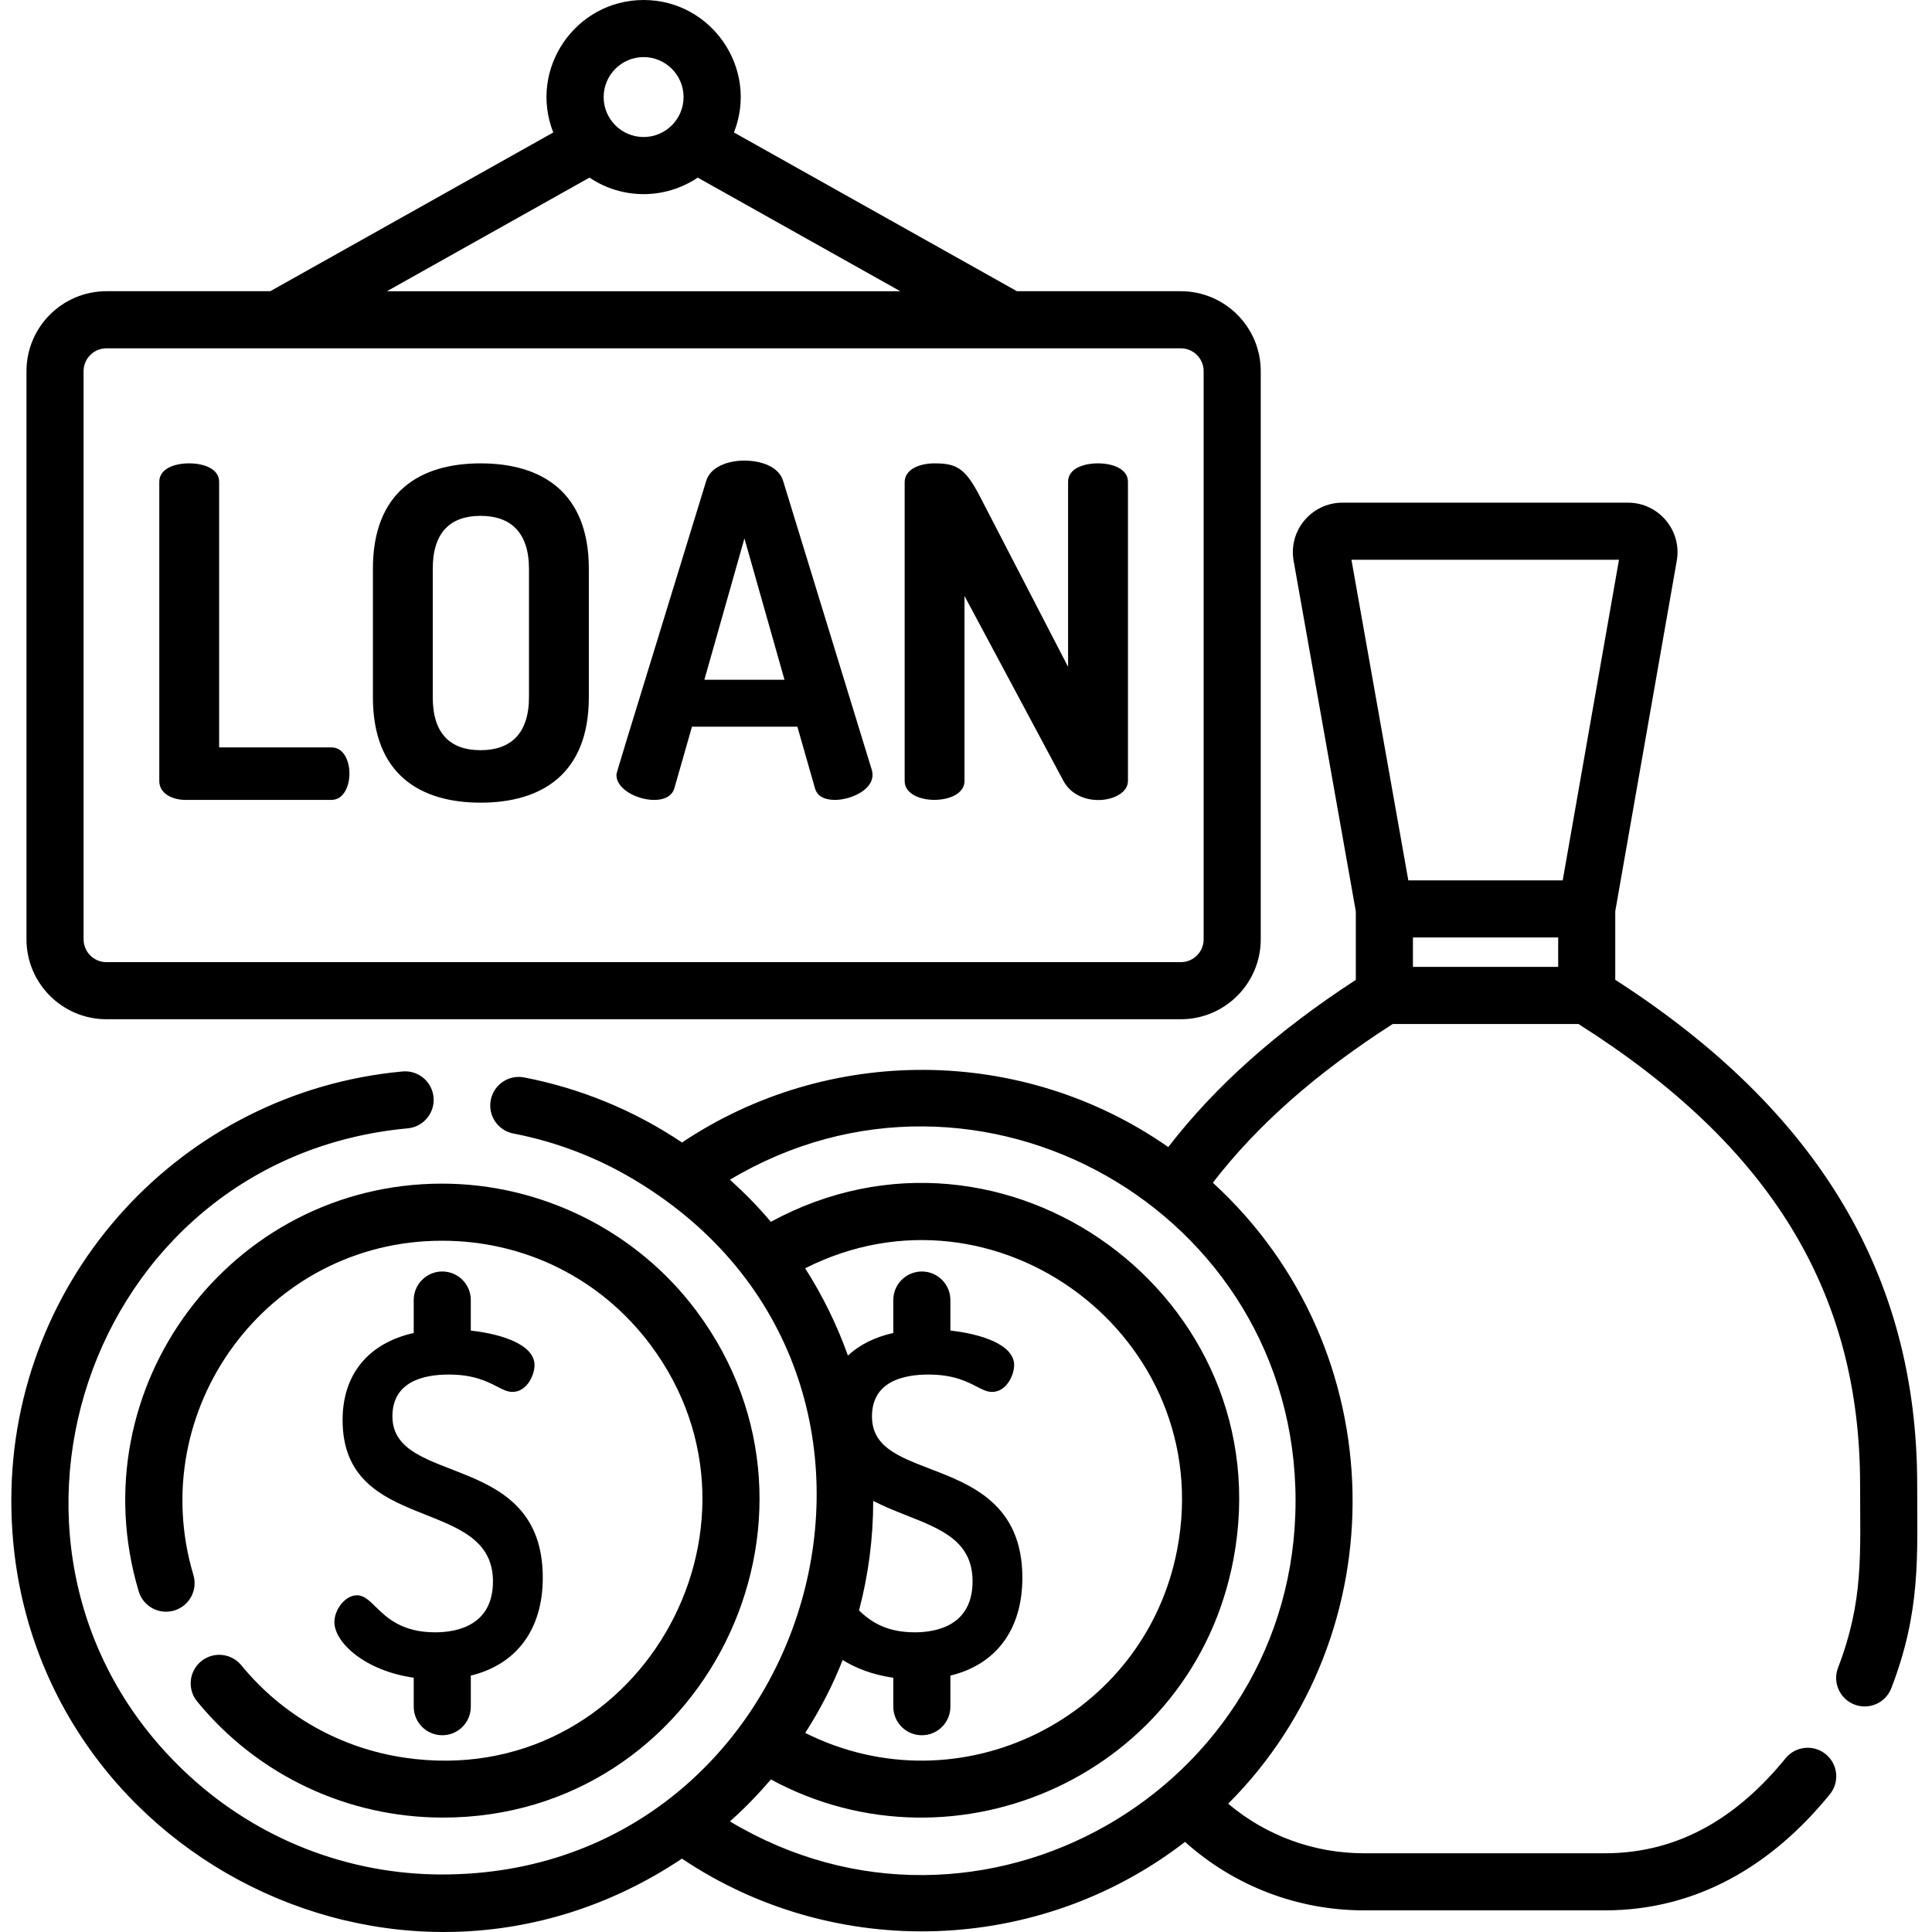
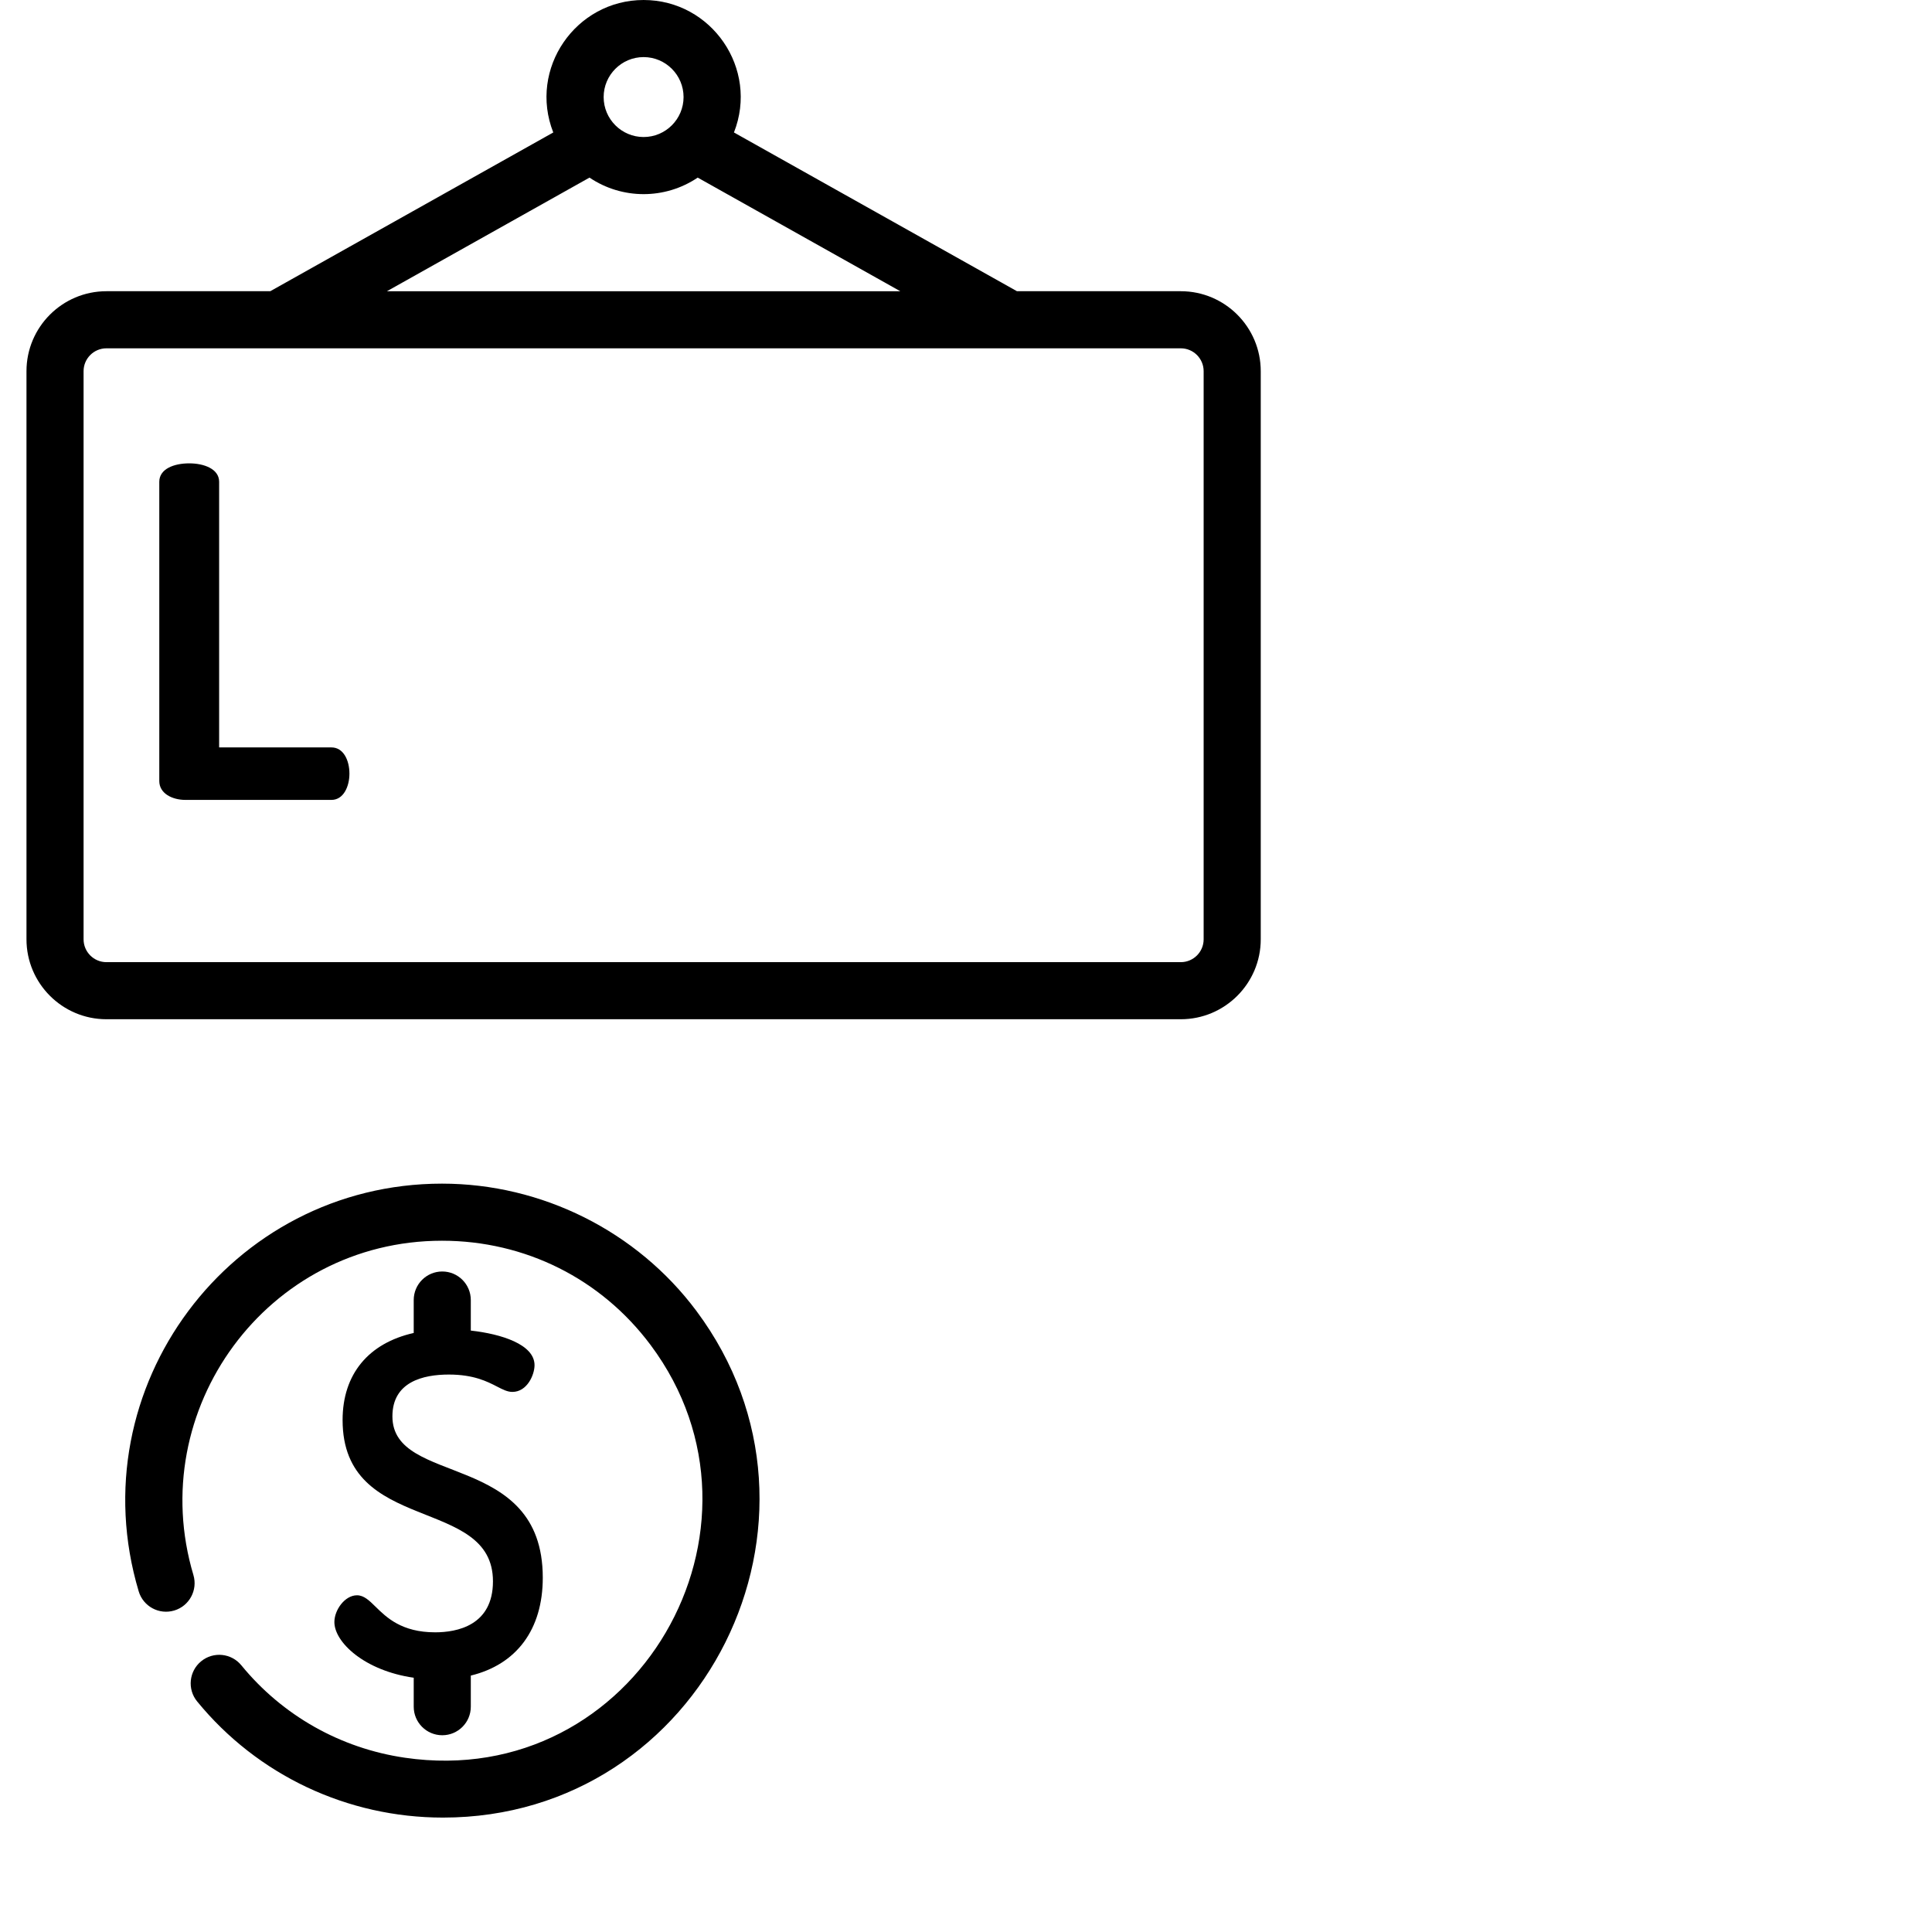
<svg xmlns="http://www.w3.org/2000/svg" height="512pt" viewBox="-3 0 512 512.001" width="512pt">
-   <path d="m505.074 393.434c0-55.344-26.199-99.125-80.012-133.773v-18.184l16.254-92.609c1.586-8.117-4.633-15.656-12.891-15.656h-75.664c-8.285 0-14.492 7.57-12.887 15.684l16.434 92.629v18.152c-20.895 13.59-37.277 28.18-49.703 44.305-38.746-27.051-90.207-27.082-128.863-1.207-12.617-8.477-26.832-14.344-41.828-17.242-4.105-.797-8.07 1.898-8.859 6.004-.785 4.094 1.898 8.07 5.992 8.855 11.348 2.191 22.172 6.344 32.027 12.246 87.324 52.195 47.934 184.117-50.898 184.117-24.855 0-48.641-9.27-66.969-26.094-62.84-57.68-27.887-163.703 57.848-171.641 4.156-.383 7.223-4.066 6.84-8.23-.383-4.156-4.062-7.234-8.23-6.84-58.648 5.422-103.664 54.668-103.664 113.699 0 91.016 101.746 145.695 177.723 94.91 40.684 27.293 94.676 25.414 133.32-4.438 13.051 11.711 29.855 18.145 47.43 18.145h63.84c24.242 0 44.199-11.801 59.613-30.754 2.645-3.238 2.148-8-1.09-10.641-3.238-2.633-7.996-2.148-10.641 1.09-12.426 15.273-27.941 25.176-47.883 25.176h-63.84c-13.234 0-25.926-4.641-35.992-13.133 45.008-45.008 44.172-120.289-3.941-164.461-.043-.039-.082-.07-.121-.109 11.738-15.273 27.555-29.172 47.66-42.062h49.234c50.91 32.246 74.633 71.051 74.633 122.062 0 18.48.984 30.73-5.84 48.52-1.504 3.891.445 8.27 4.348 9.773 3.902 1.492 8.281-.453 9.773-4.359 7.879-20.488 6.848-34.973 6.848-53.934zm-284.754 46.488c3.461 2.18 8 3.926 13.414 4.703v7.668c0 4.18 3.387 7.566 7.566 7.566 4.18 0 7.566-3.387 7.566-7.566v-8.242c12.105-2.938 19.074-12.176 19.074-25.945 0-19.457-13.535-24.664-24.422-28.84-8.613-3.316-15.434-5.93-15.434-13.91 0-9.156 8.141-11.086 14.961-11.086 6.598 0 10.188 1.848 12.809 3.199 1.516.785 2.715 1.402 4.027 1.402 3.914 0 5.879-4.539 5.879-7.082 0-5.527-8.855-8.281-16.895-9.18v-8.086c0-4.18-3.387-7.566-7.566-7.566-4.18 0-7.566 3.387-7.566 7.566v8.723c-4.902 1.098-8.945 3.125-12.023 5.992-2.895-8.102-6.695-15.867-11.336-23.129 50.695-25.617 109.227 18.34 98.621 74.379-8.457 44.754-57.566 69.301-98.602 48.75 3.945-6.121 7.262-12.586 9.926-19.316zm4.328-13.133c2.48-9.391 3.762-19.133 3.762-29.039 2.844 1.473 5.859 2.672 8.777 3.824 9.418 3.719 17.551 6.938 17.551 17.5 0 11.75-9.605 13.508-15.324 13.508-7.867 0-11.91-3.09-14.766-5.793zm115.688-29.07c0 76.539-83.711 124.645-149.902 84.973 3.75-3.324 7.352-7 10.852-11.125 49.125 26.609 111.824-1.492 122.578-58.273 13.145-69.398-60.555-123.188-122.586-89.5-3.668-4.352-6.953-7.625-10.836-11.156 65.77-39.301 149.895 7.98 149.895 85.082zm69.598-141.484h-38.492v-7.793h38.492zm1.199-22.926h-40.914l-15.074-84.965h70.902zm0 0" />
  <path d="m25.199 270.109h284.727c11.68 0 21.184-9.504 21.184-21.184v-150.566c0-11.68-9.504-21.184-21.184-21.184h-43.422l-75-42.07c6.645-16.898-5.934-35.105-23.941-35.105-18.012 0-30.586 18.211-23.941 35.105l-75 42.07h-43.422c-11.68 0-21.184 9.504-21.184 21.184v150.566c0 11.68 9.504 21.184 21.184 21.184zm142.363-254.98c5.84 0 10.59 4.754 10.59 10.594s-4.75 10.59-10.59 10.59-10.59-4.75-10.59-10.59 4.75-10.594 10.59-10.594zm-14.34 31.938c8.668 5.84 20.012 5.84 28.68 0l53.68 30.109h-136.035zm-134.074 51.293c0-3.336 2.715-6.051 6.051-6.051h284.727c3.34 0 6.051 2.715 6.051 6.051v150.57c0 3.336-2.711 6.051-6.051 6.051h-284.727c-3.336 0-6.051-2.715-6.051-6.051zm0 0" />
  <path d="m46.164 211.984h38.68c3.172 0 4.758-3.539 4.758-6.957 0-3.535-1.586-6.953-4.758-6.953h-29.773v-70.398c0-3.418-4.023-4.883-7.93-4.883-4.023 0-7.93 1.465-7.93 4.883v79.305c0 3.297 3.418 5.004 6.953 5.004zm0 0" />
-   <path d="m124.375 212.715c16.102 0 28.672-7.562 28.672-27.938v-34.039c0-20.379-12.57-27.941-28.672-27.941-16.109 0-28.551 7.562-28.551 27.941v34.039c0 20.375 12.441 27.938 28.551 27.938zm-12.691-61.977c0-9.641 4.637-14.031 12.691-14.031 7.93 0 12.809 4.391 12.809 14.031v34.039c0 9.637-4.879 14.031-12.809 14.031-8.055 0-12.691-4.395-12.691-14.031zm0 0" />
-   <path d="m175.738 208.812 4.637-16.227h27.938l4.637 16.227c.609 2.316 2.684 3.172 5.367 3.172 4.172 0 11-2.867 9.762-7.809l-23.547-76.742c-1.098-3.66-5.613-5.367-10.25-5.367-4.512 0-9.027 1.707-10.125 5.367-24.426 79.605-23.793 77.297-23.793 77.965 0 5.93 13.762 9.543 15.375 3.414zm18.543-66.129 10.617 37.457h-21.23zm0 0" />
-   <path d="m252.602 206.98v-49.047l26.234 49.047c4.277 7.801 17.082 5.543 17.082 0v-79.305c0-3.418-4.027-4.879-7.934-4.879-4.023 0-7.93 1.461-7.93 4.879v49.047l-23.547-45.508c-3.781-7.199-6.102-8.418-11.836-8.418-4.023 0-7.926 1.586-7.926 5v79.184c-.004 6.699 15.855 6.621 15.855 0zm0 0" />
  <path d="m112.32 432.582c-8.883 0-12.891-3.938-15.816-6.809-1.641-1.613-3.059-3.004-4.895-3.004-3.23 0-5.996 3.898-5.996 7.086 0 5.391 8.02 12.898 21.027 14.762v7.676c0 4.18 3.387 7.566 7.566 7.566 4.176 0 7.562-3.387 7.562-7.566v-8.246c12.098-2.941 19.074-12.18 19.074-25.941 0-33.77-39.848-24.086-39.848-42.754 0-9.16 8.133-11.082 14.957-11.082 6.594 0 10.184 1.852 12.809 3.203 1.516.781 2.715 1.398 4.027 1.398 3.91 0 5.871-4.539 5.871-7.082 0-5.523-8.852-8.281-16.891-9.172v-8.094c0-4.18-3.387-7.566-7.566-7.566-4.176 0-7.562 3.387-7.562 7.566v8.727c-11.961 2.695-18.848 10.898-18.848 23.07 0 30.52 39.848 19.957 39.848 42.754 0 11.75-9.598 13.508-15.32 13.508zm0 0" />
  <path d="m60.953 441.32c-2.645-3.234-7.41-3.711-10.645-1.066-3.234 2.645-3.711 7.41-1.066 10.645 16.012 19.582 39.852 30.781 65.145 30.781 68.996 0 108.262-79.195 67.168-134.266-15.762-21.125-40.969-33.738-67.422-33.738-56.043 0-96.488 54.082-80.379 108.043 1.195 4.004 5.406 6.281 9.414 5.086 4.004-1.195 6.281-5.41 5.086-9.414-13.07-43.77 19.453-88.586 65.879-88.586 22.027 0 42.184 10.082 55.297 27.656 36.133 48.422-3.777 118.281-65.109 109.359-17.078-2.484-32.477-11.184-43.367-24.5zm0 0" />
</svg>